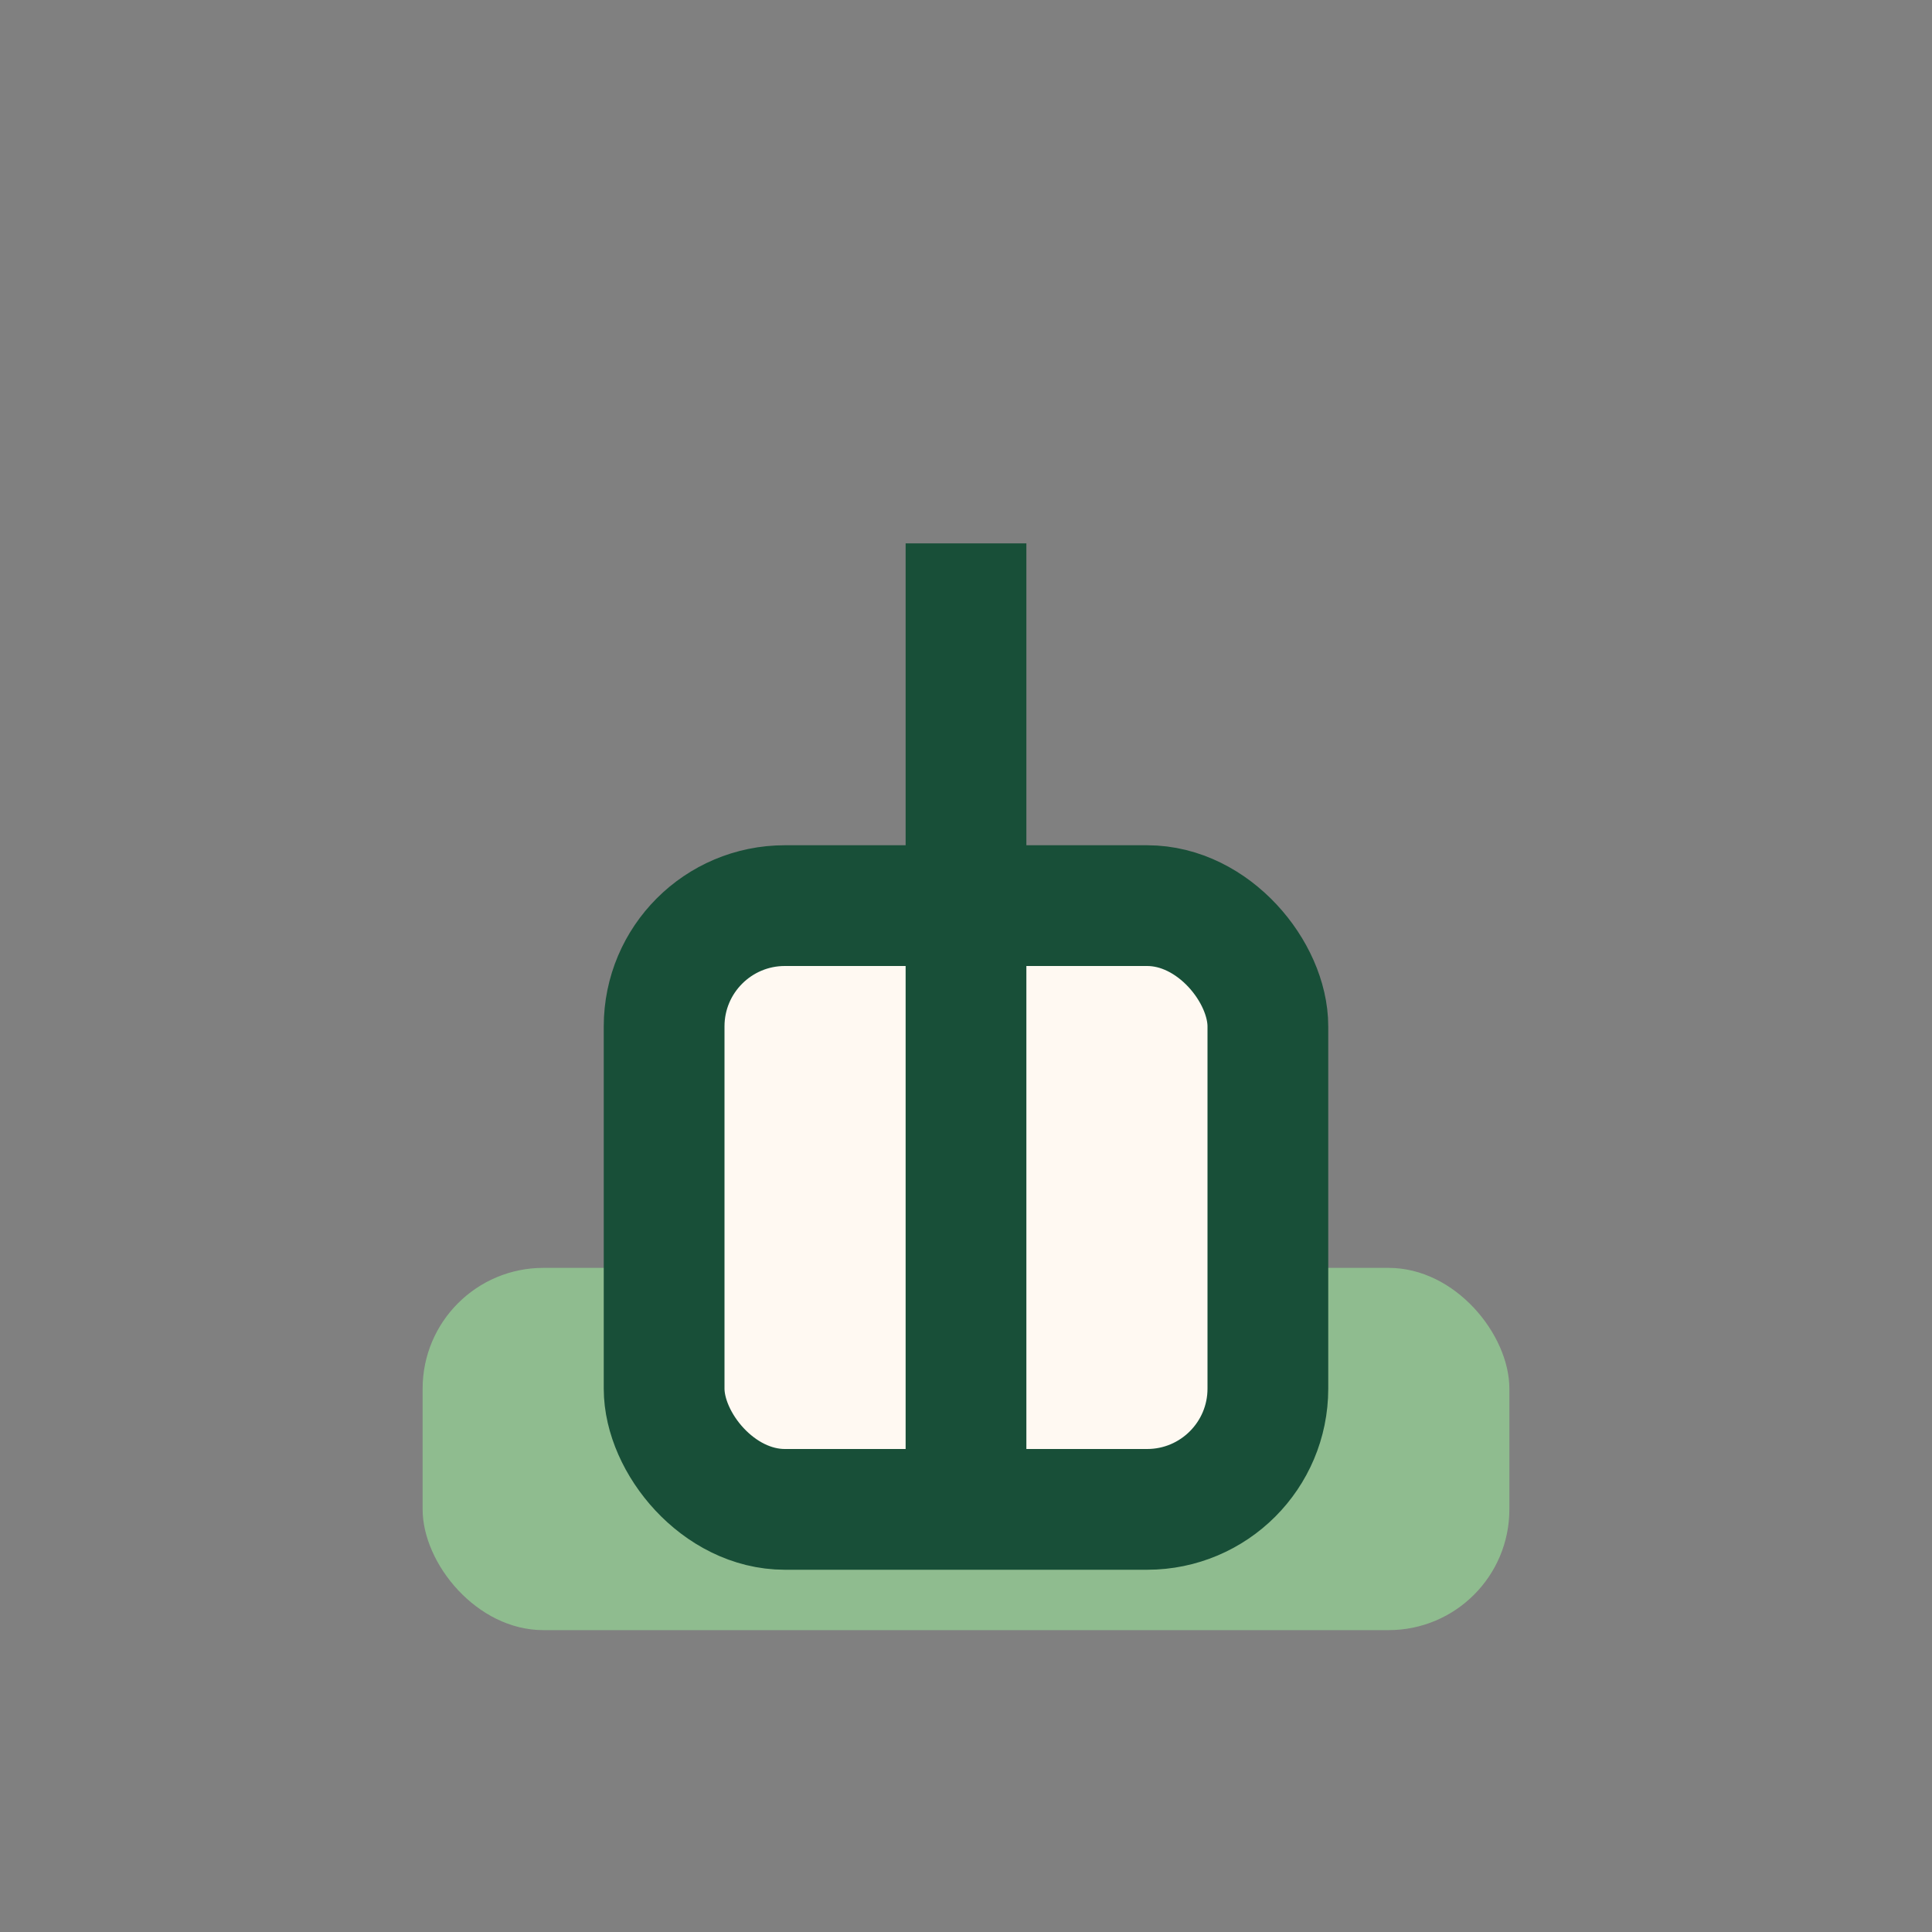
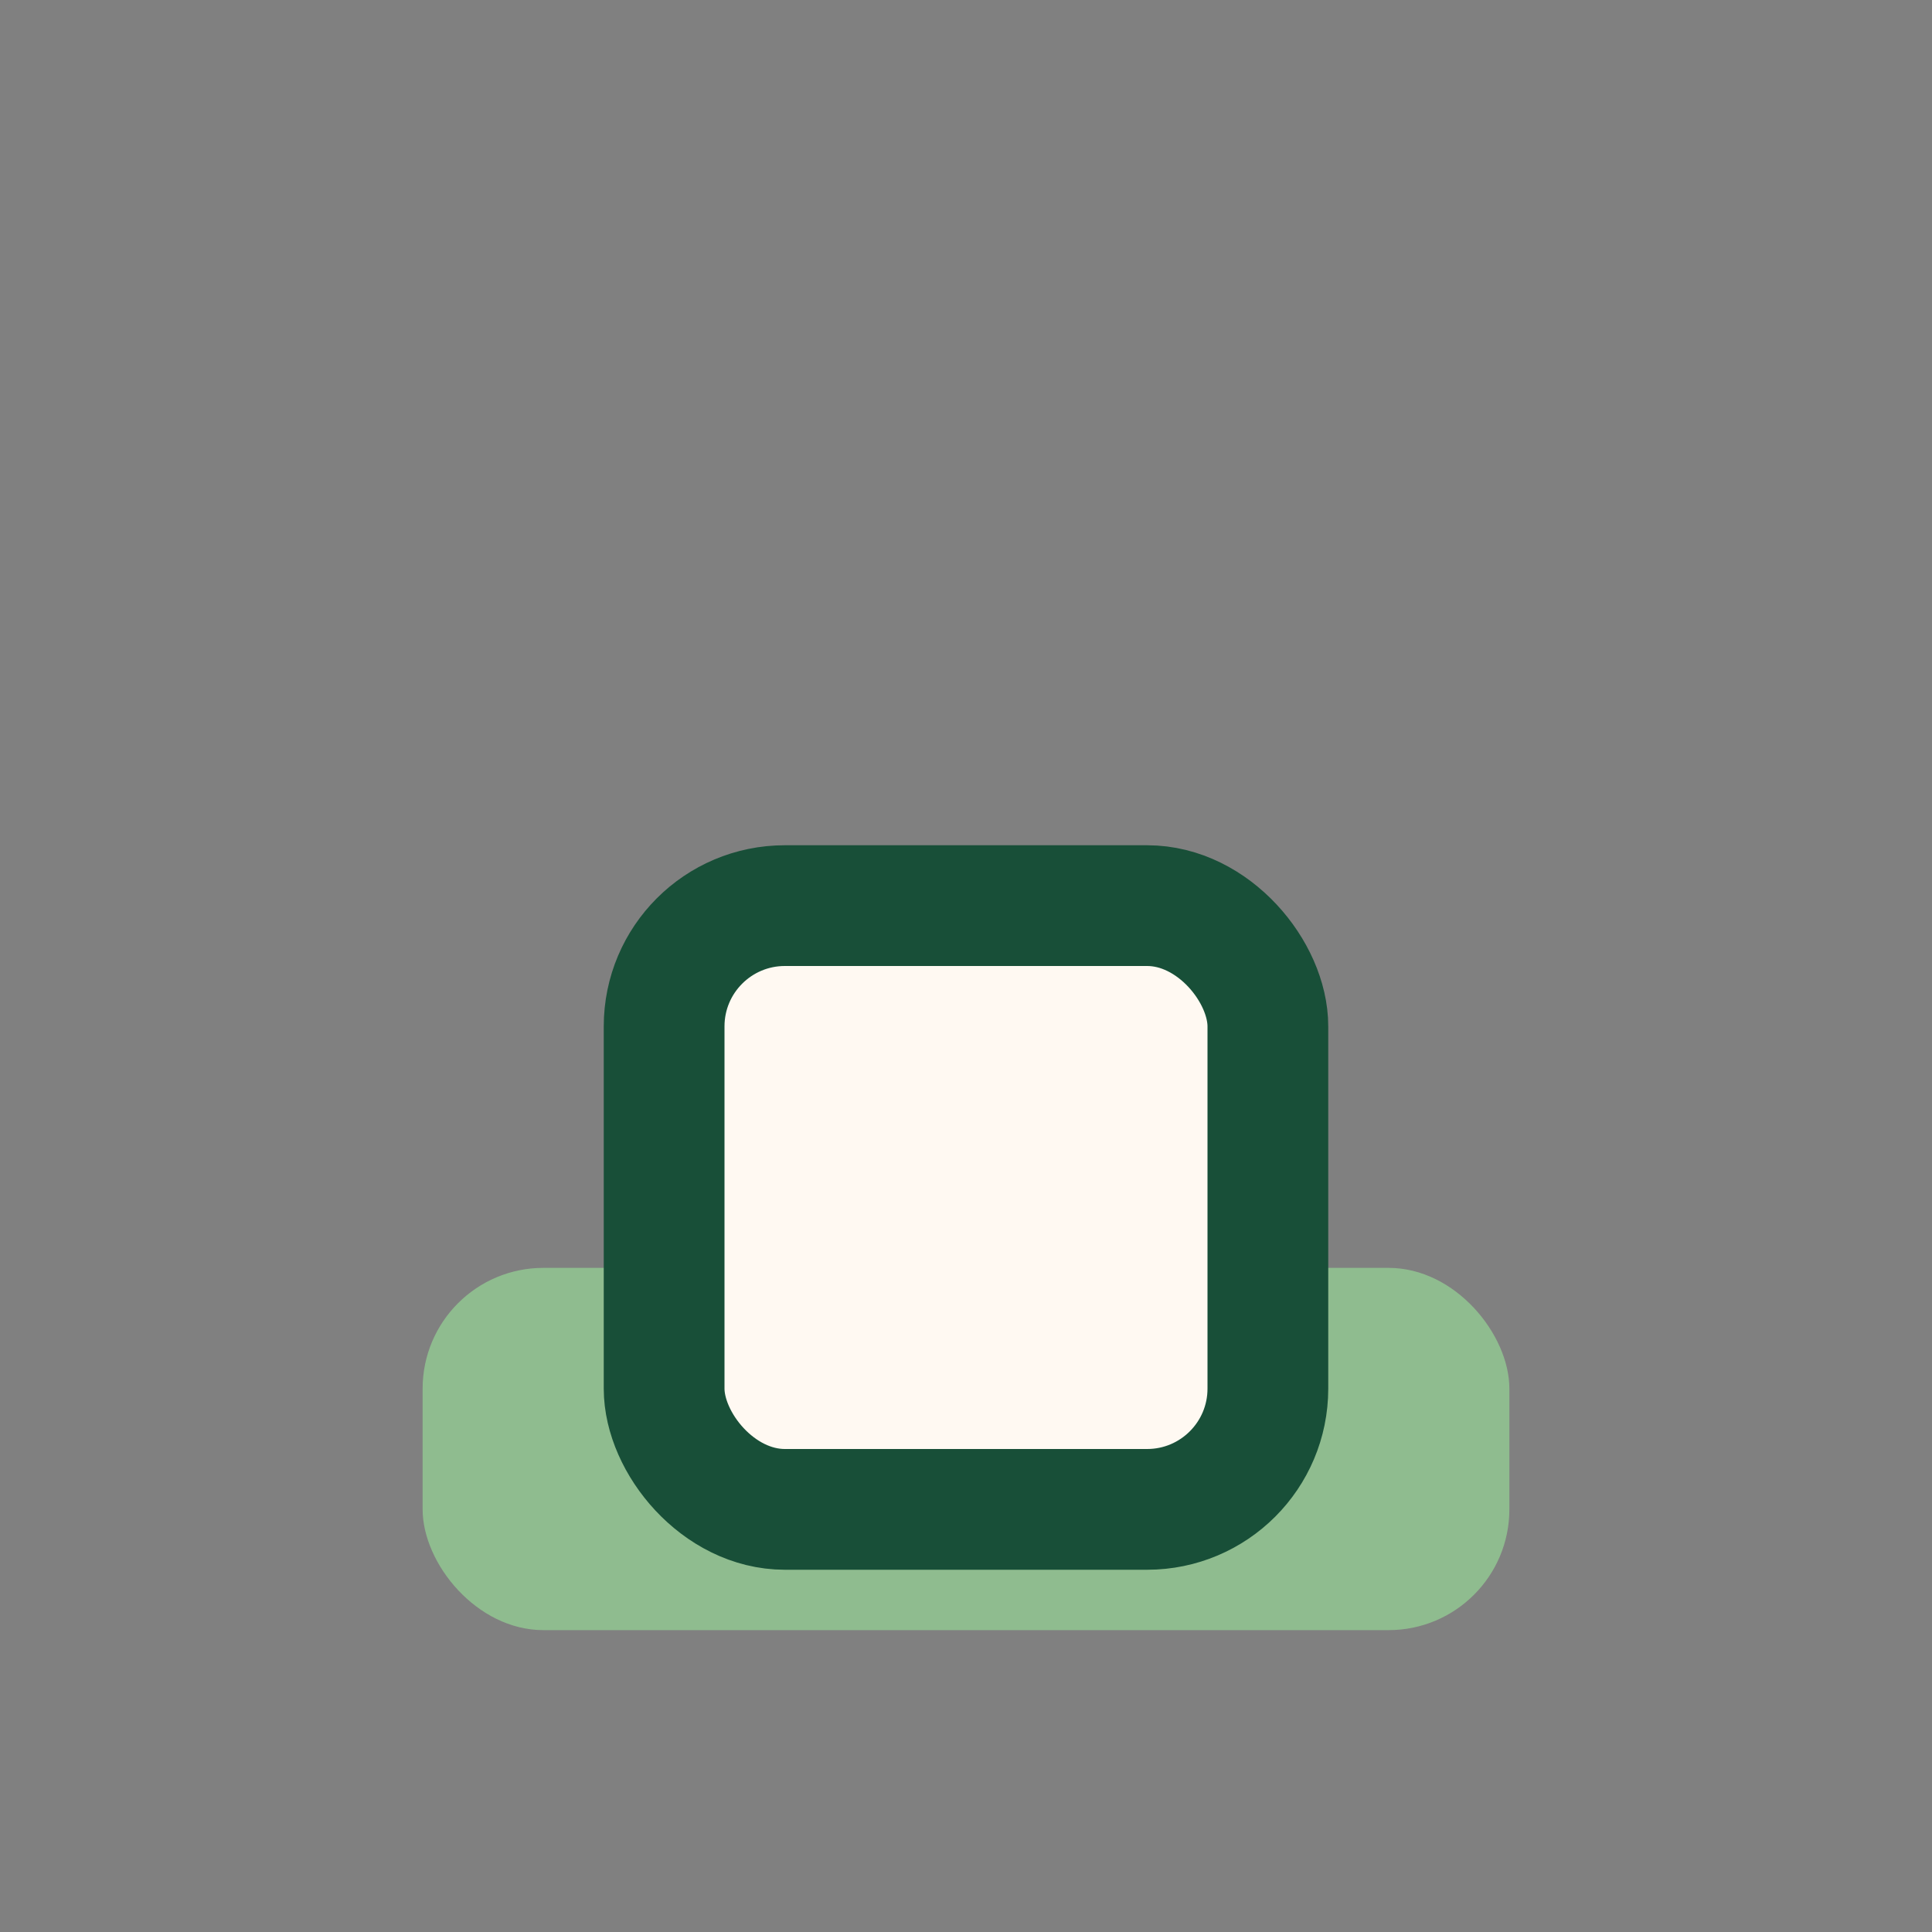
<svg xmlns="http://www.w3.org/2000/svg" width="32" height="32" viewBox="0 0 32 32">
  <rect x="0" y="0" width="32" height="32" fill="#808080" stroke="none" />
  <rect x="7" y="21" width="18" height="6" rx="2" fill="#8FBC8F" />
  <rect x="11" y="15" width="10" height="10" rx="2" fill="#FFF9F2" stroke="#184F38" stroke-width="2" />
-   <rect x="15" y="9" width="2" height="16" fill="#184F38" />
</svg>